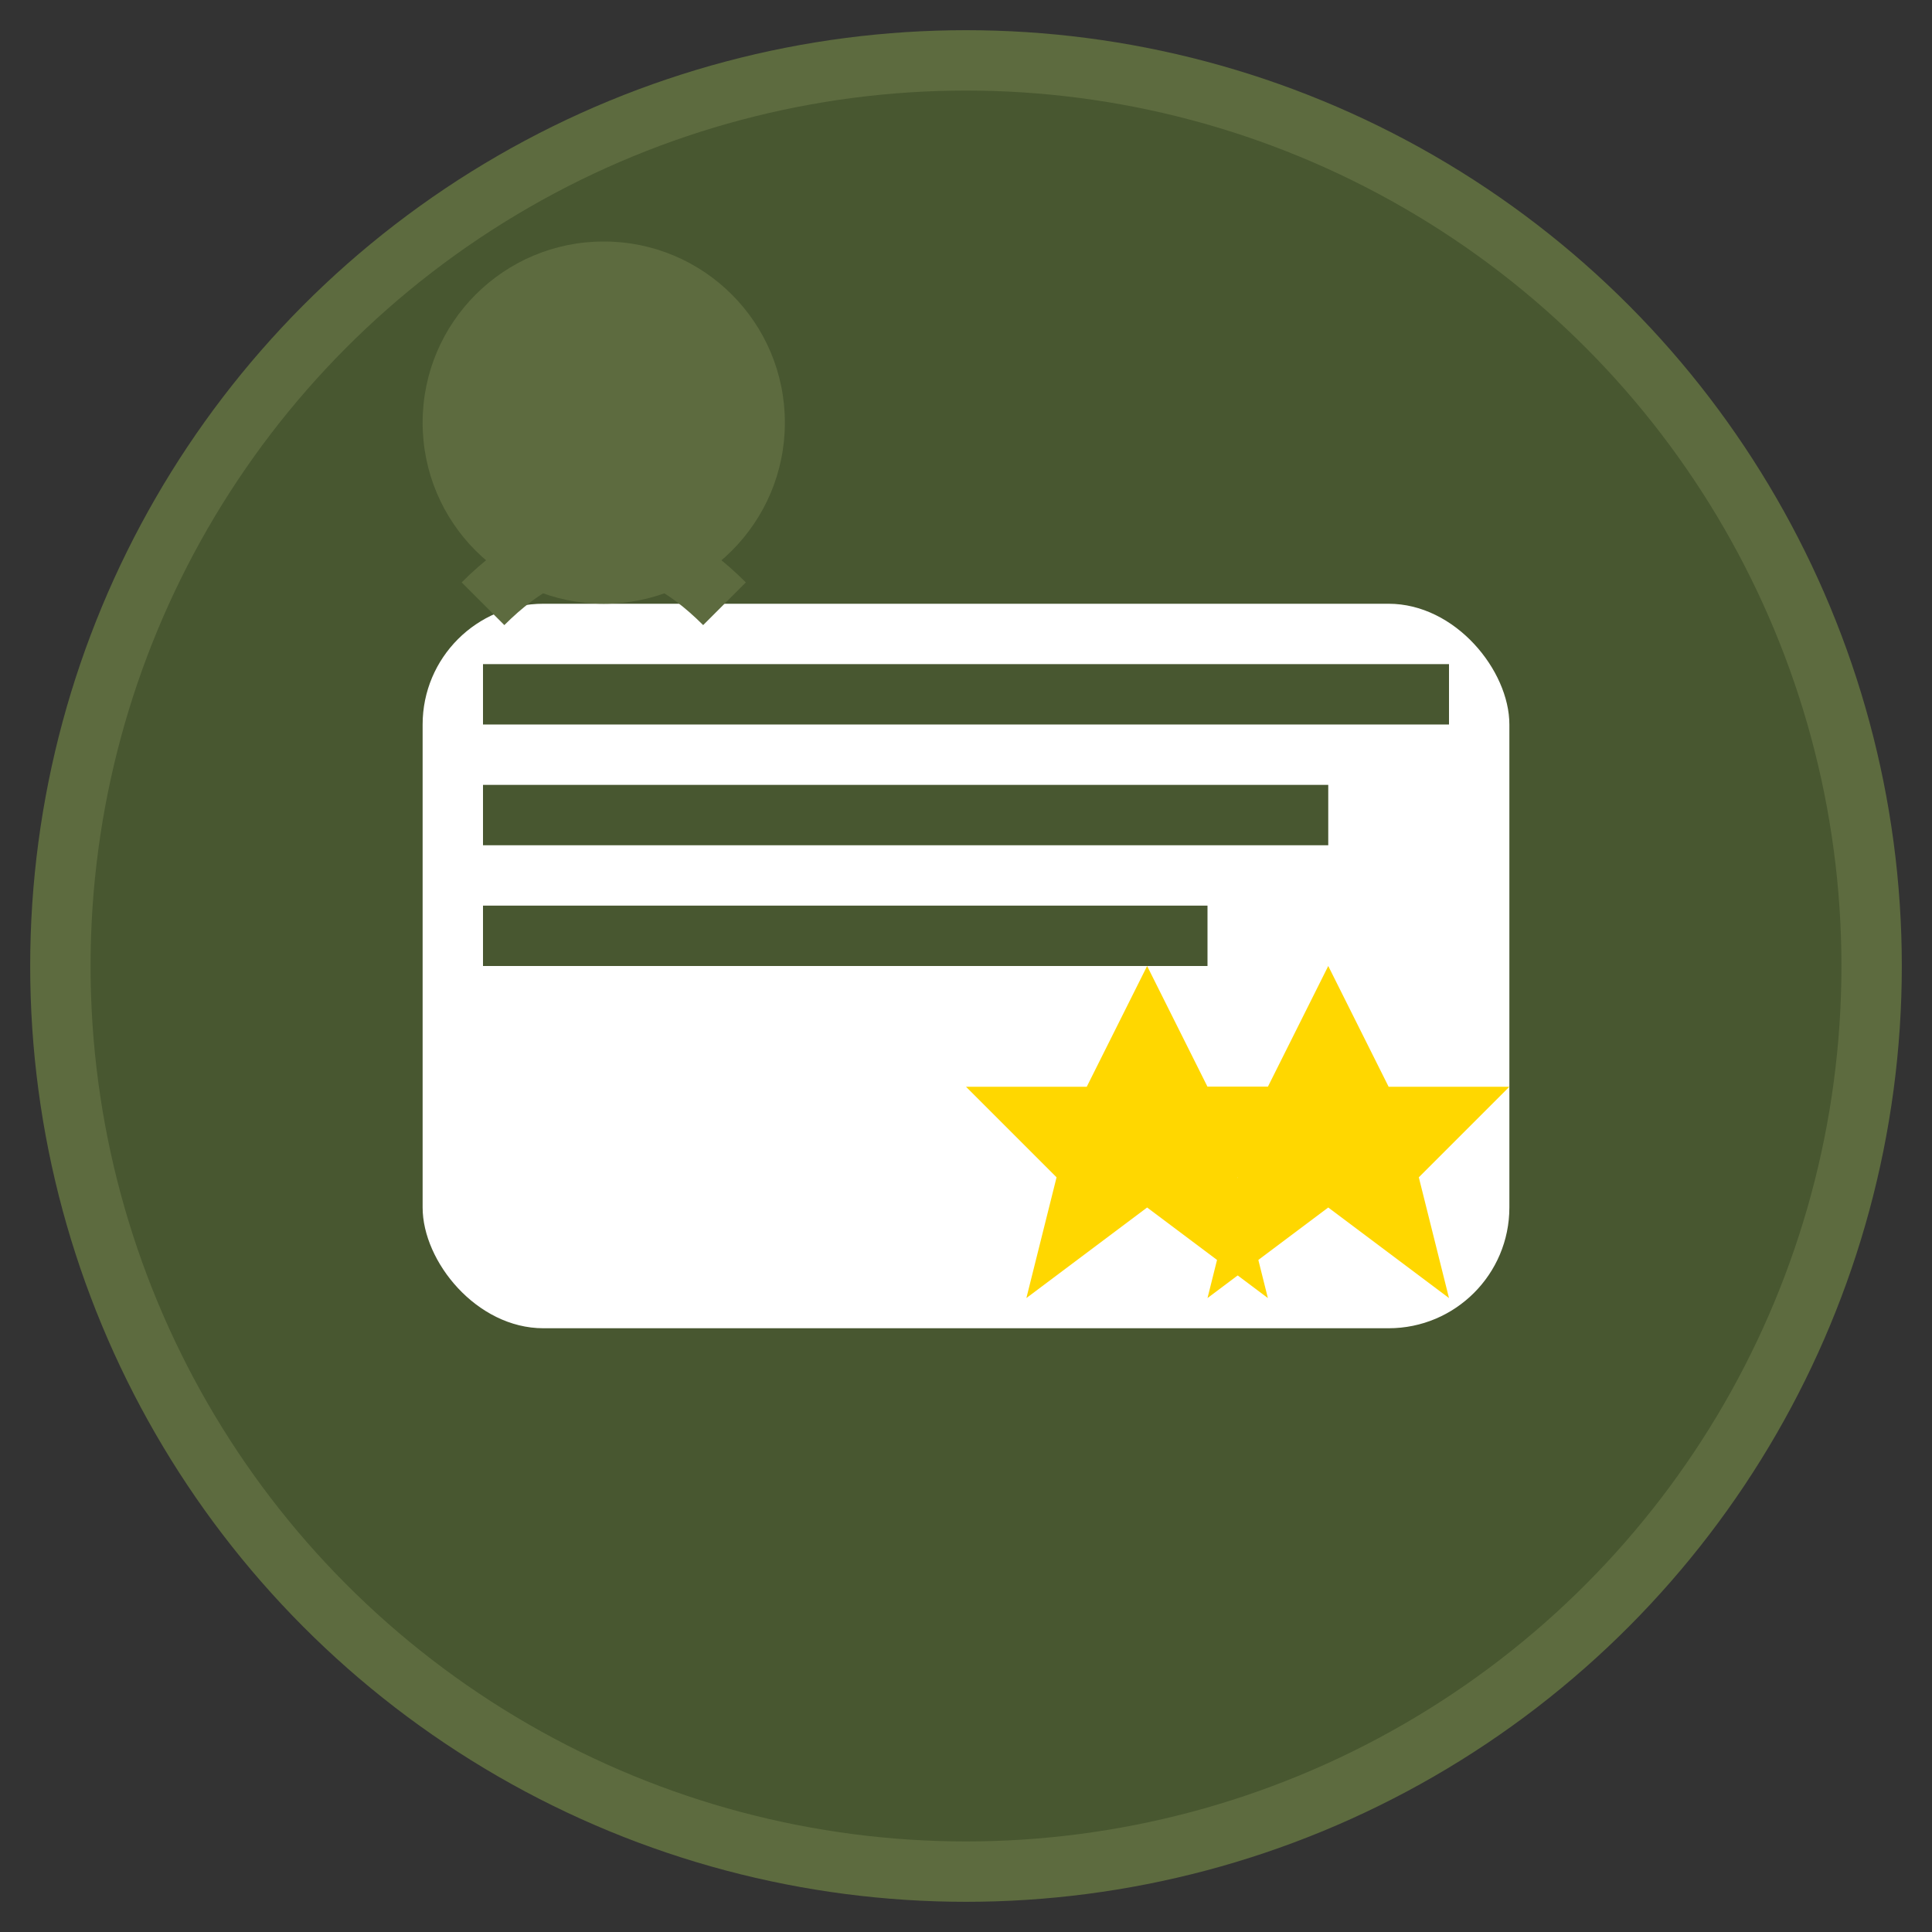
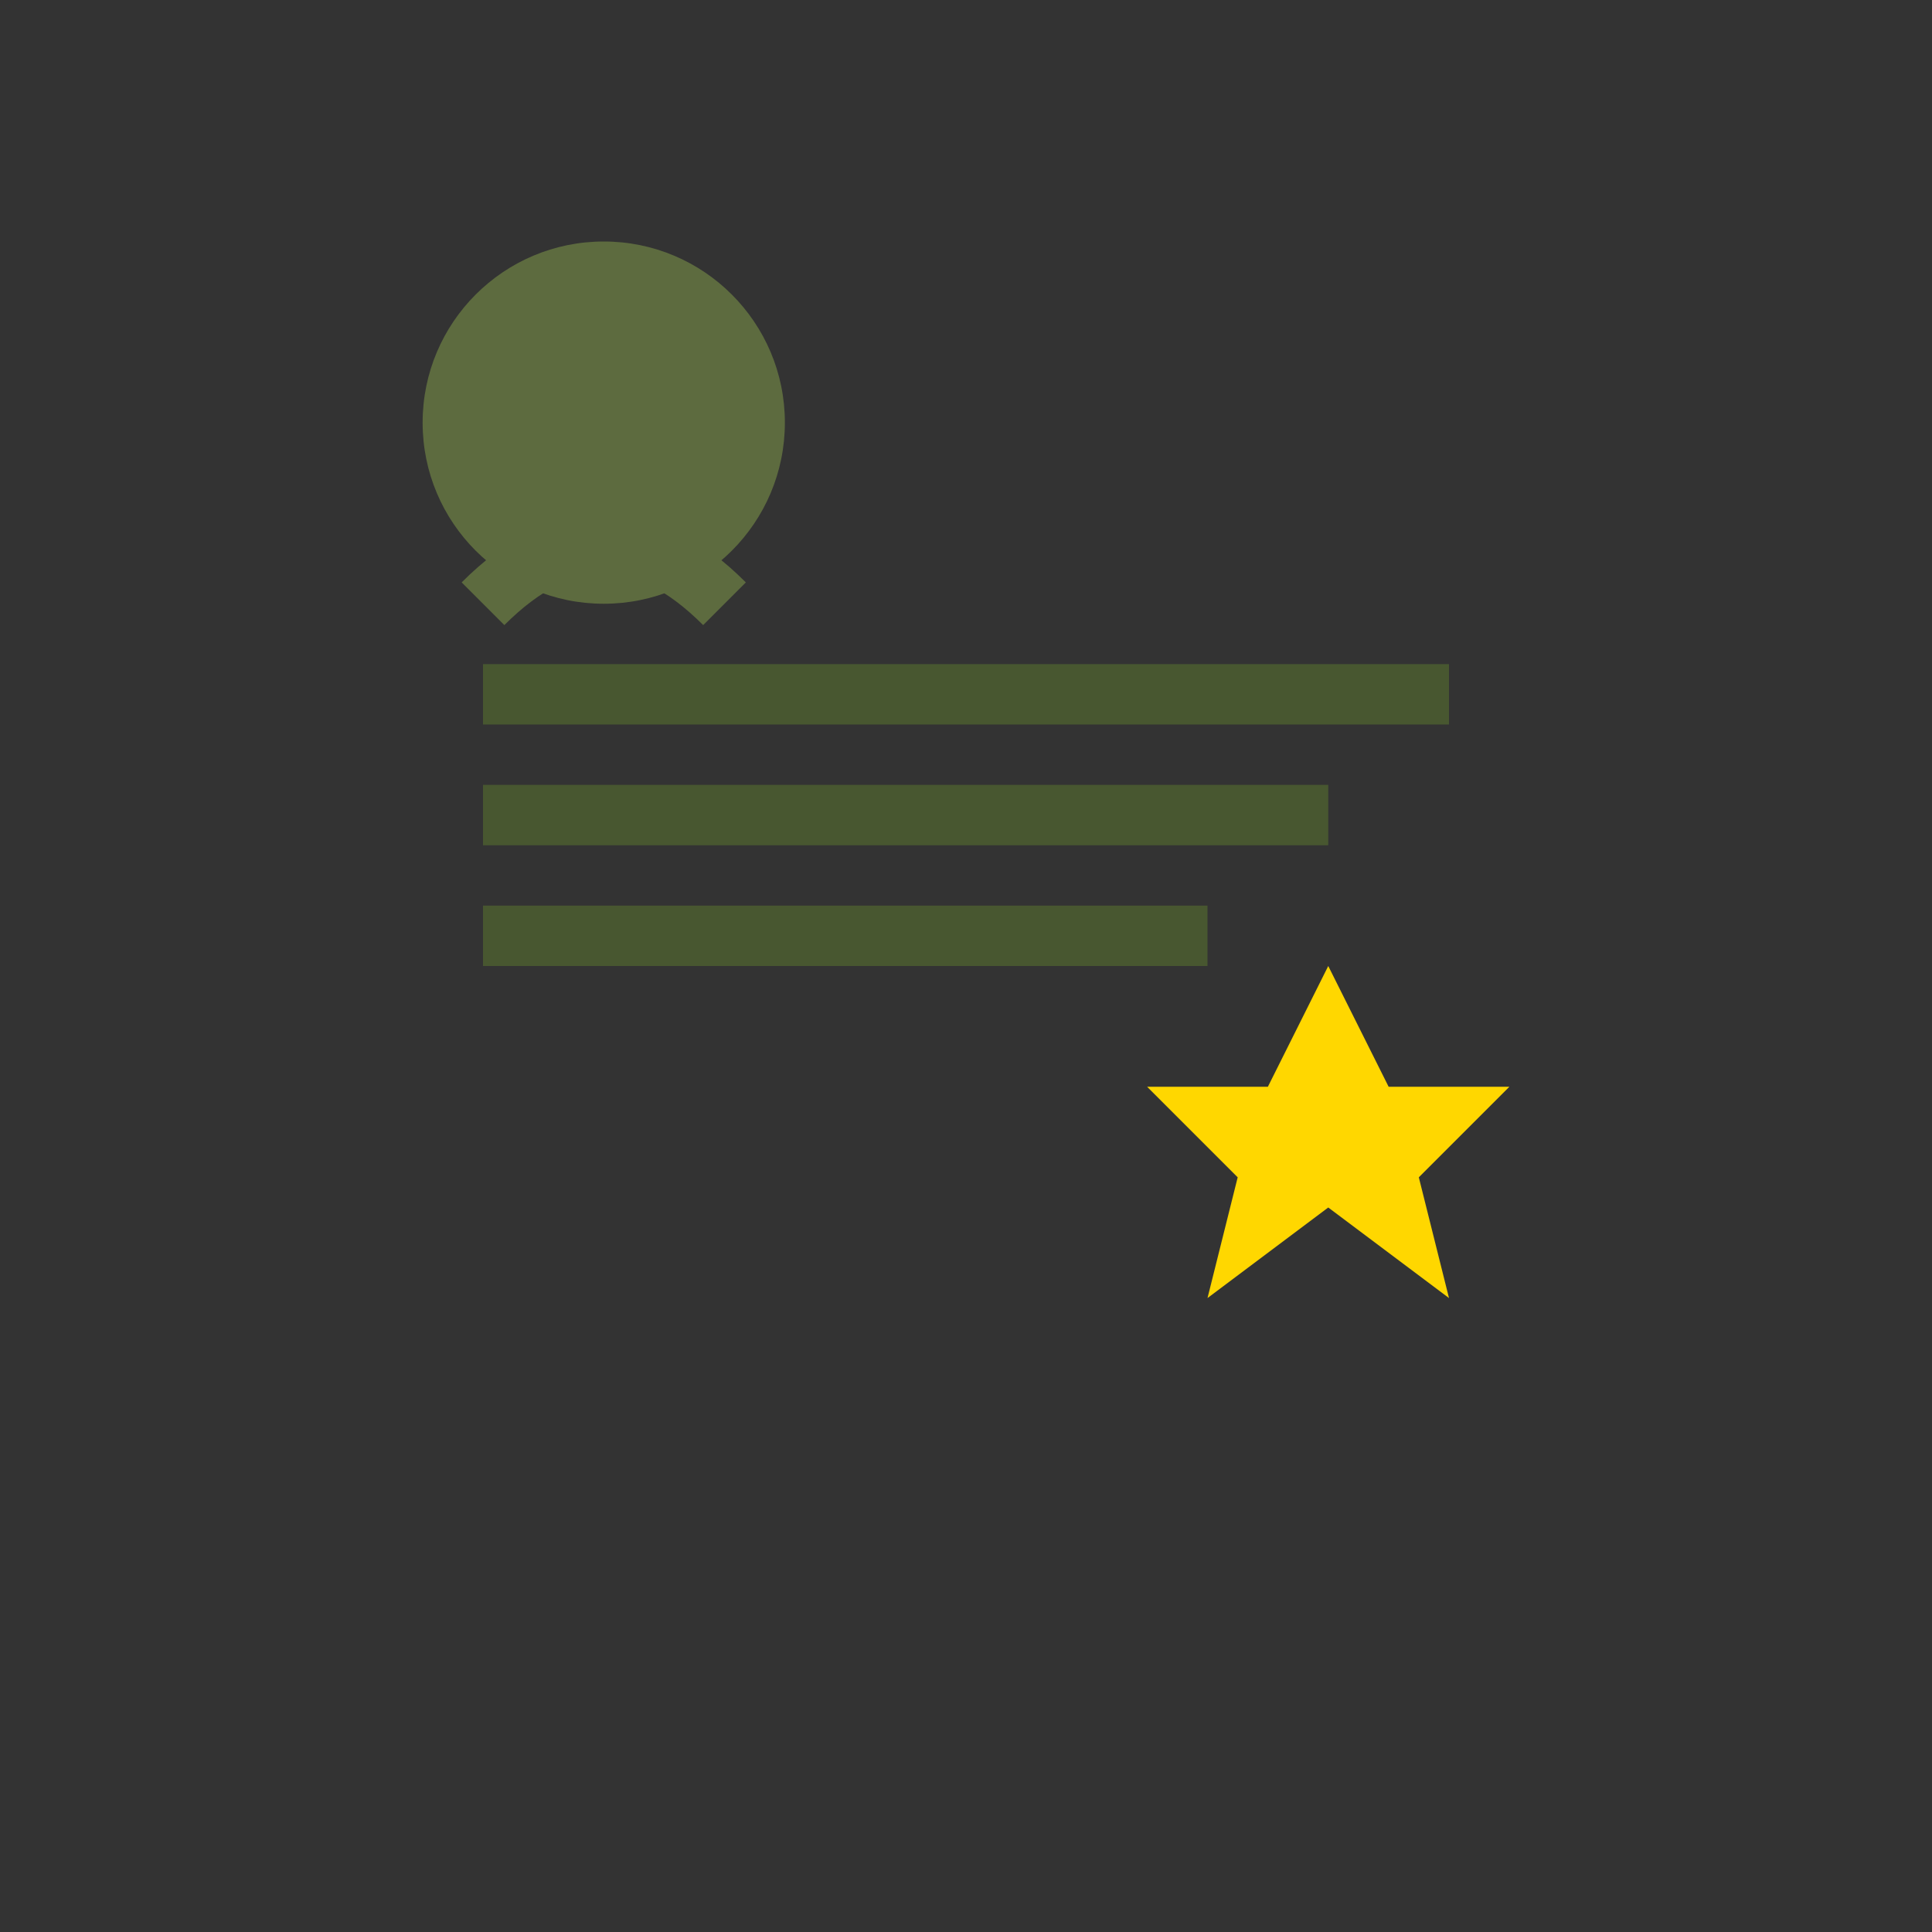
<svg xmlns="http://www.w3.org/2000/svg" width="64" height="64" viewBox="0 0 64 64" fill="none">
  <rect x="0" y="0" width="64" height="64" fill="#333333" stroke="none" />
-   <circle cx="32" cy="32" r="30" fill="#485730" stroke="#5d6b3f" stroke-width="2" />
-   <rect x="14" y="20" width="36" height="24" rx="4" fill="white" />
  <rect x="16" y="22" width="32" height="2" fill="#485730" />
  <rect x="16" y="26" width="28" height="2" fill="#485730" />
  <rect x="16" y="30" width="24" height="2" fill="#485730" />
  <circle cx="20" cy="14" r="6" fill="#5d6b3f" />
  <path d="M16 20 Q20 16 24 20" stroke="#5d6b3f" stroke-width="2" fill="none" />
-   <polygon points="38,32 40,36 44,36 41,39 42,43 38,40 34,43 35,39 32,36 36,36" fill="#ffd700" />
  <polygon points="44,32 46,36 50,36 47,39 48,43 44,40 40,43 41,39 38,36 42,36" fill="#ffd700" />
</svg>